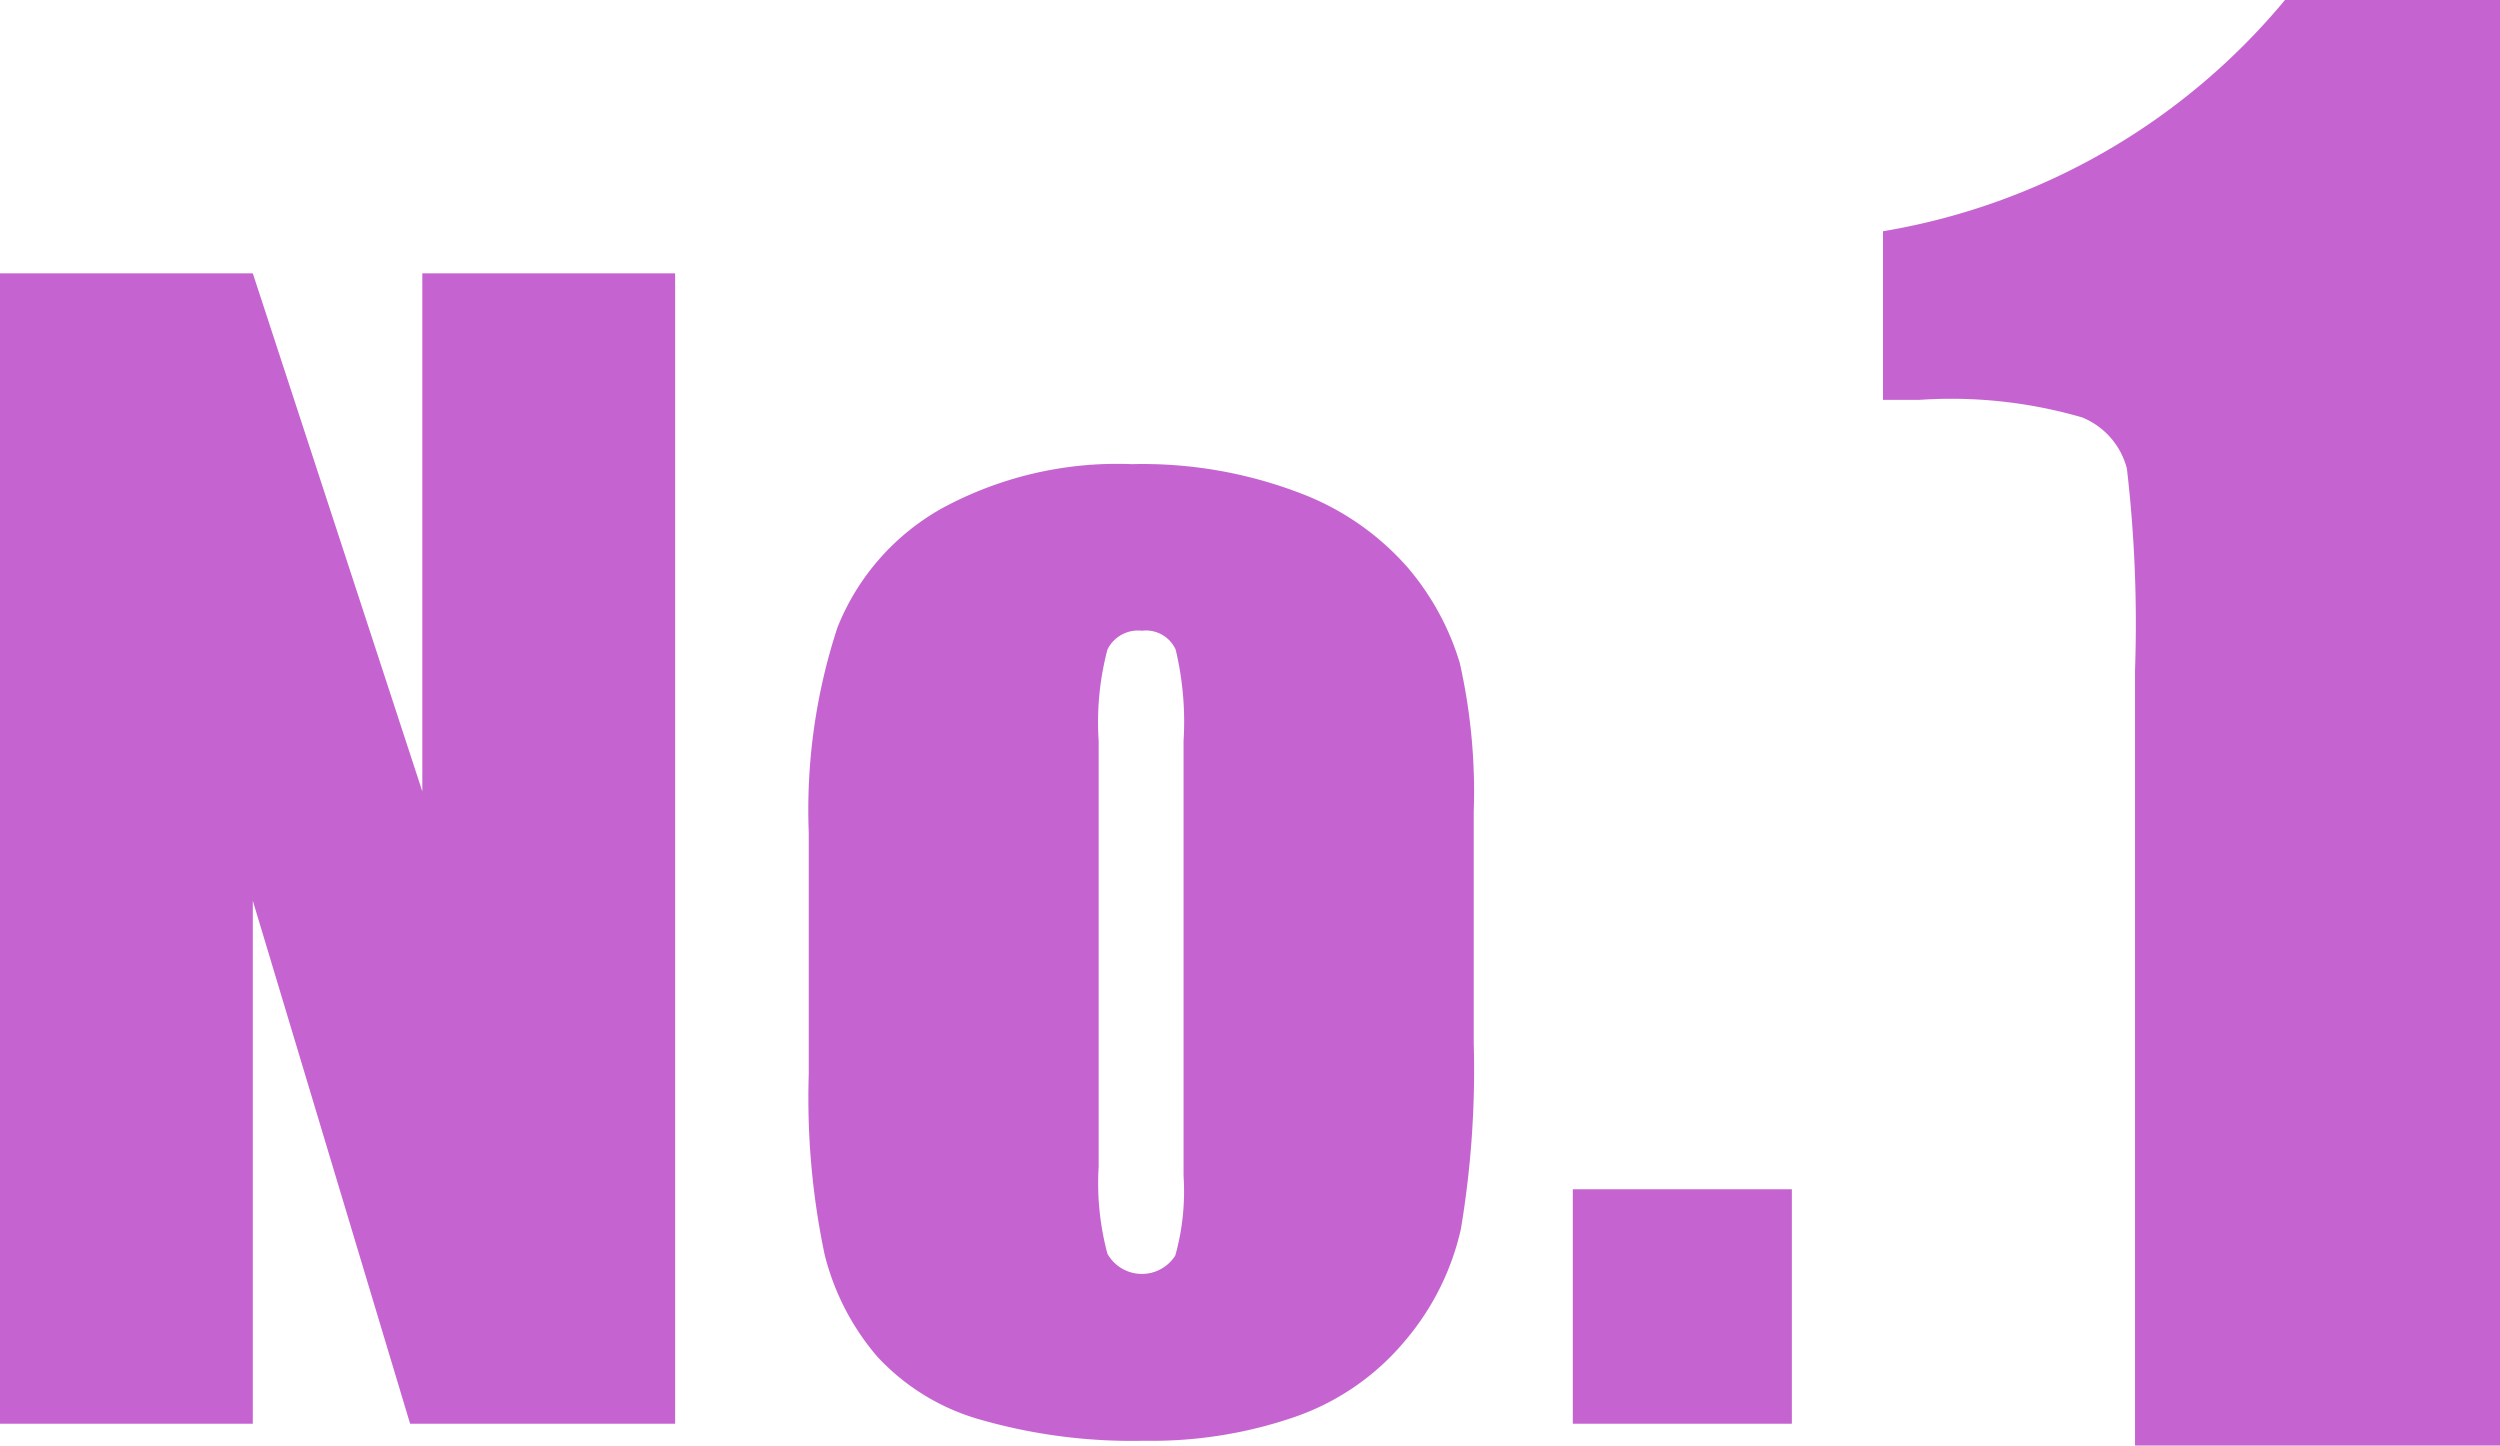
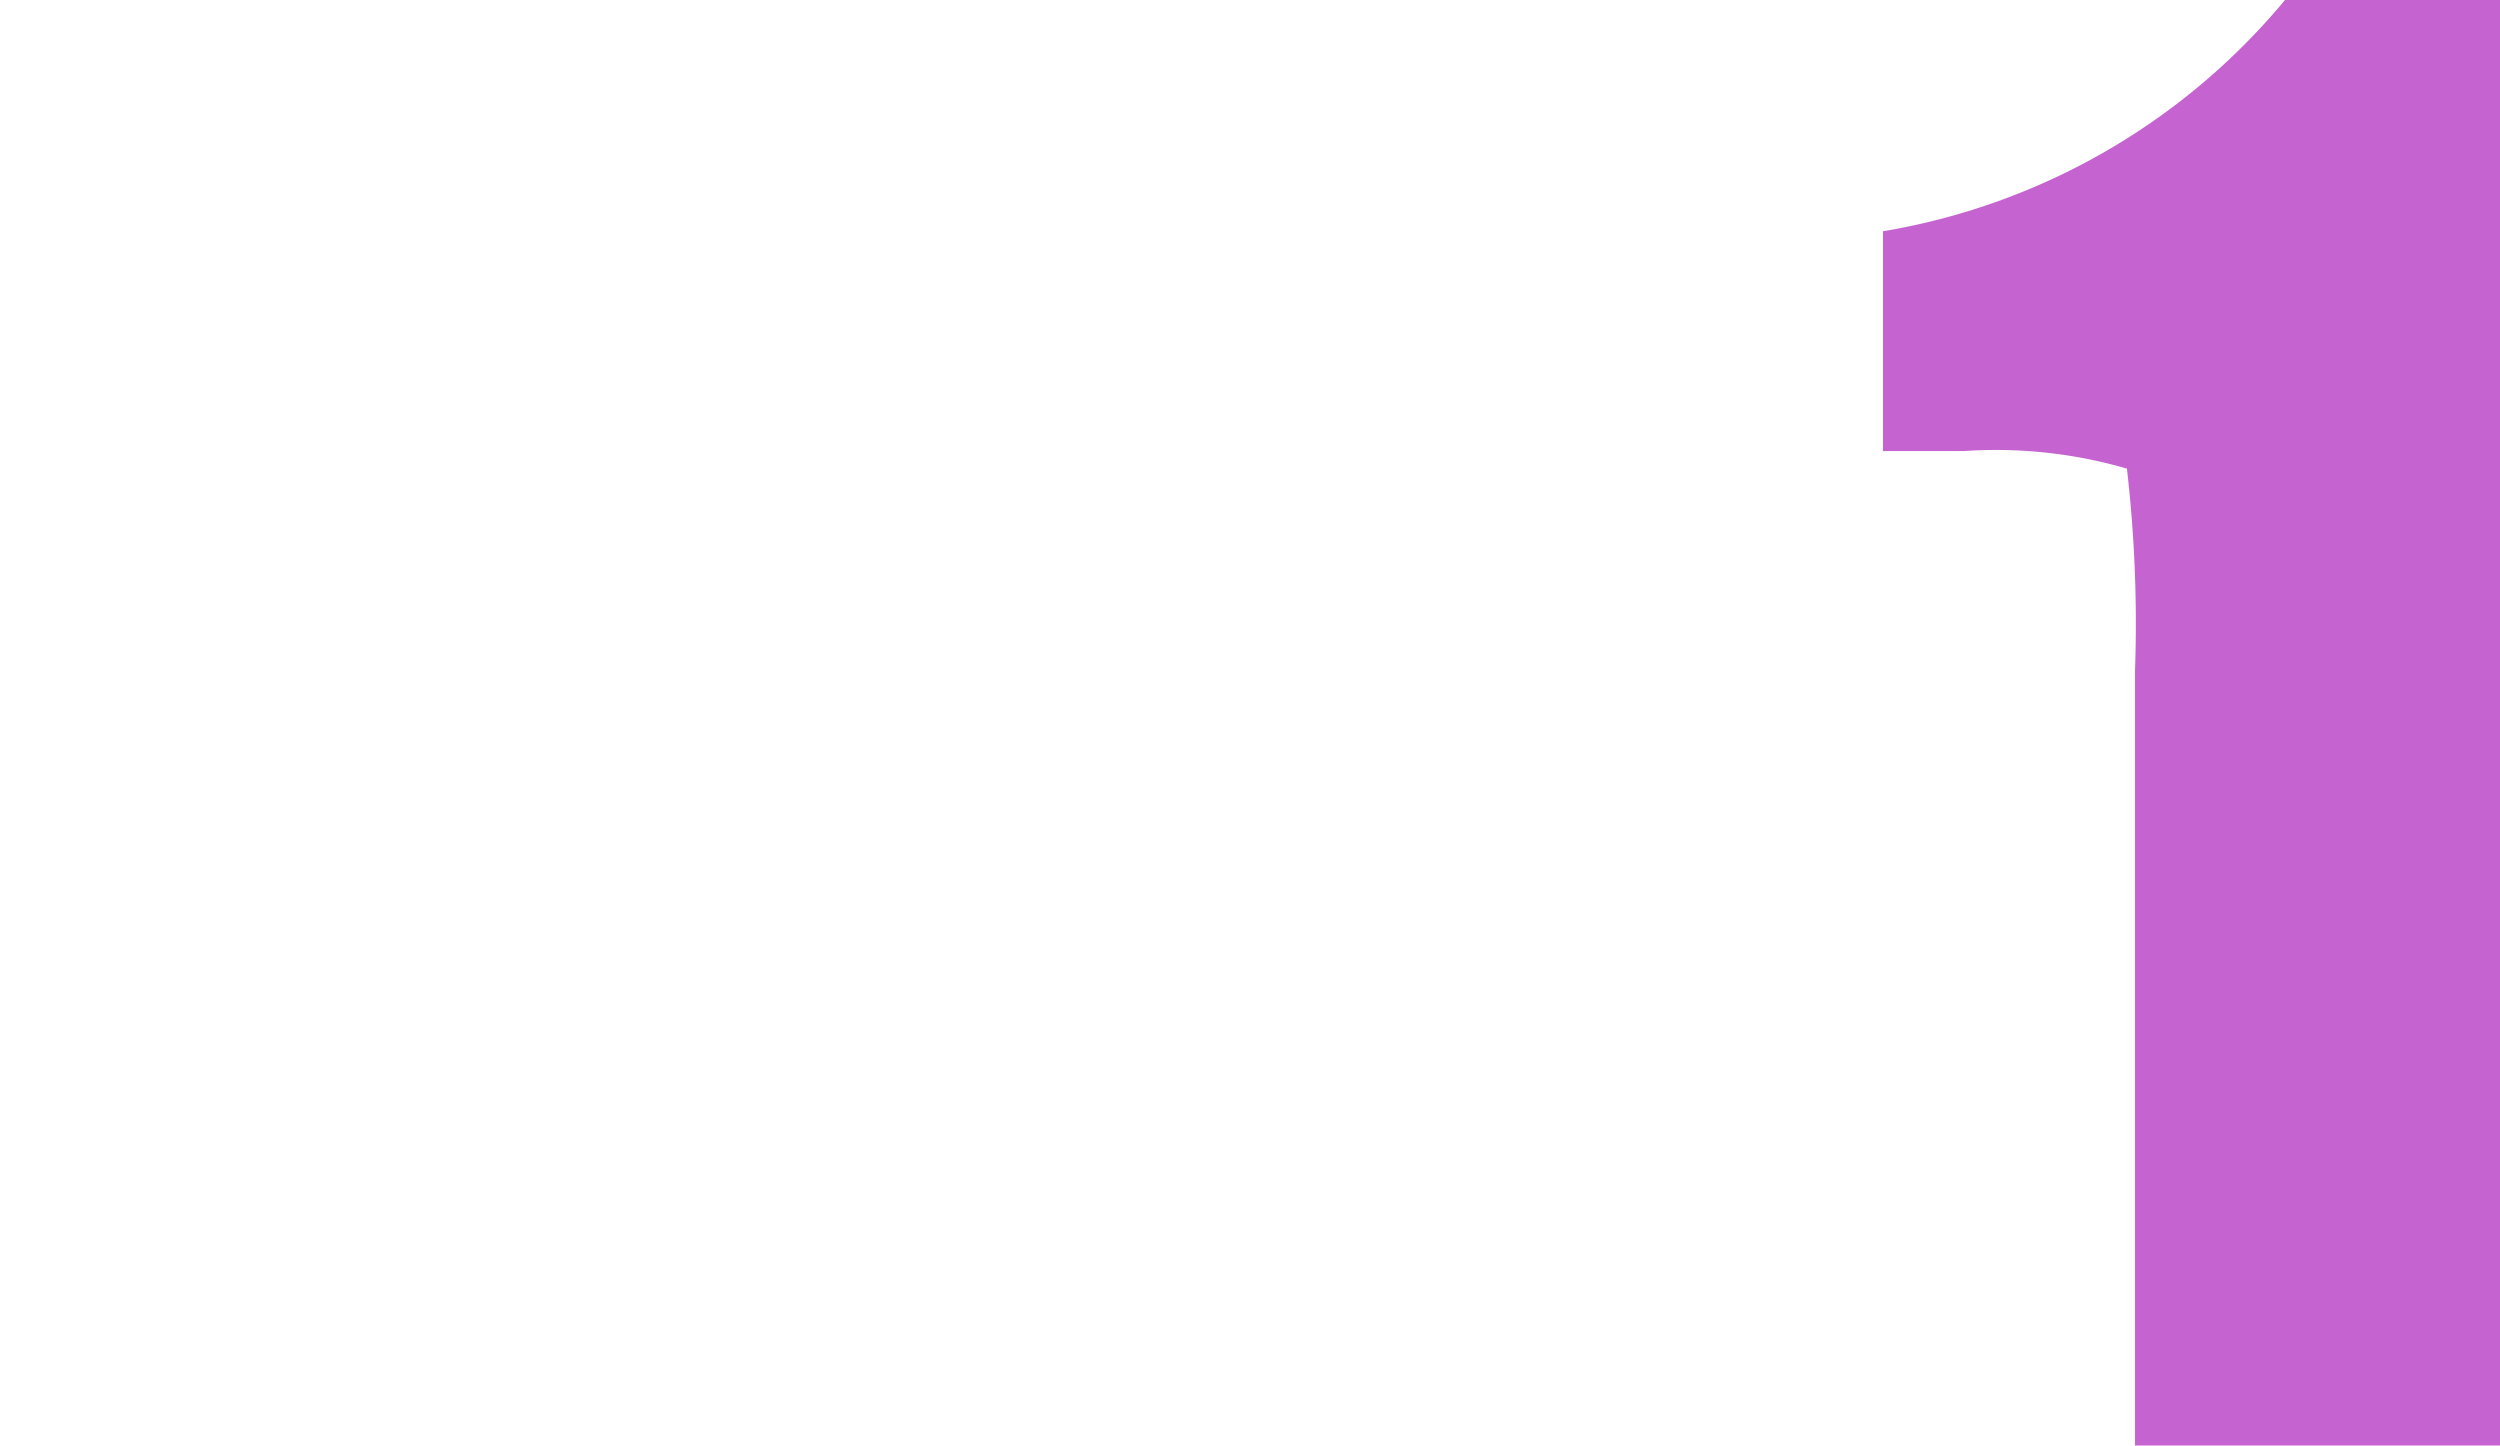
<svg xmlns="http://www.w3.org/2000/svg" width="56.949" height="32.929" viewBox="0 0 56.949 32.929">
  <g id="グループ_570276" data-name="グループ 570276" transform="translate(12664.333 -3119)">
-     <path id="パス_1098021" data-name="パス 1098021" d="M15.379,0V26.205H9.342L5.759,14.292V26.205H0V0H5.759L9.62,11.8V0ZM33.571,12.269v5.26a21.966,21.966,0,0,1-.294,4.249,5.939,5.939,0,0,1-1.26,2.525,5.689,5.689,0,0,1-2.479,1.732,10.008,10.008,0,0,1-3.477.558,12.527,12.527,0,0,1-3.714-.477,5.069,5.069,0,0,1-2.364-1.441,5.67,5.67,0,0,1-1.2-2.331,17.343,17.343,0,0,1-.36-4.1v-5.5a13.331,13.331,0,0,1,.654-4.678,5.4,5.4,0,0,1,2.356-2.7,8.364,8.364,0,0,1,4.352-1.02,10.032,10.032,0,0,1,3.82.656A6.13,6.13,0,0,1,32.066,6.7,6.022,6.022,0,0,1,33.252,8.87,13.345,13.345,0,0,1,33.571,12.269Zm-6.61-1.619a7.064,7.064,0,0,0-.18-2.08.743.743,0,0,0-.769-.429.776.776,0,0,0-.785.429,6.5,6.5,0,0,0-.2,2.08v9.7a6.216,6.216,0,0,0,.2,1.983.9.9,0,0,0,1.546.04,5.431,5.431,0,0,0,.188-1.813ZM40.818,20.864v5.341h-4.99V20.864Z" transform="matrix(1, 0, 0, 1, -12664.333, 3125.227)" fill="#c564d0" />
-     <path id="パス_1098020" data-name="パス 1098020" d="M14.055,0V32.929H5.741V15.275a30.662,30.662,0,0,0-.185-4.6A1.723,1.723,0,0,0,4.538,9.509a10.681,10.681,0,0,0-3.714-.4H0V5.268A15.15,15.15,0,0,0,9.157,0Z" transform="matrix(1, 0, 0, 1, -12621.439, 3119)" fill="#c564d0" />
+     <path id="パス_1098020" data-name="パス 1098020" d="M14.055,0V32.929H5.741V15.275a30.662,30.662,0,0,0-.185-4.6a10.681,10.681,0,0,0-3.714-.4H0V5.268A15.15,15.15,0,0,0,9.157,0Z" transform="matrix(1, 0, 0, 1, -12621.439, 3119)" fill="#c564d0" />
  </g>
</svg>